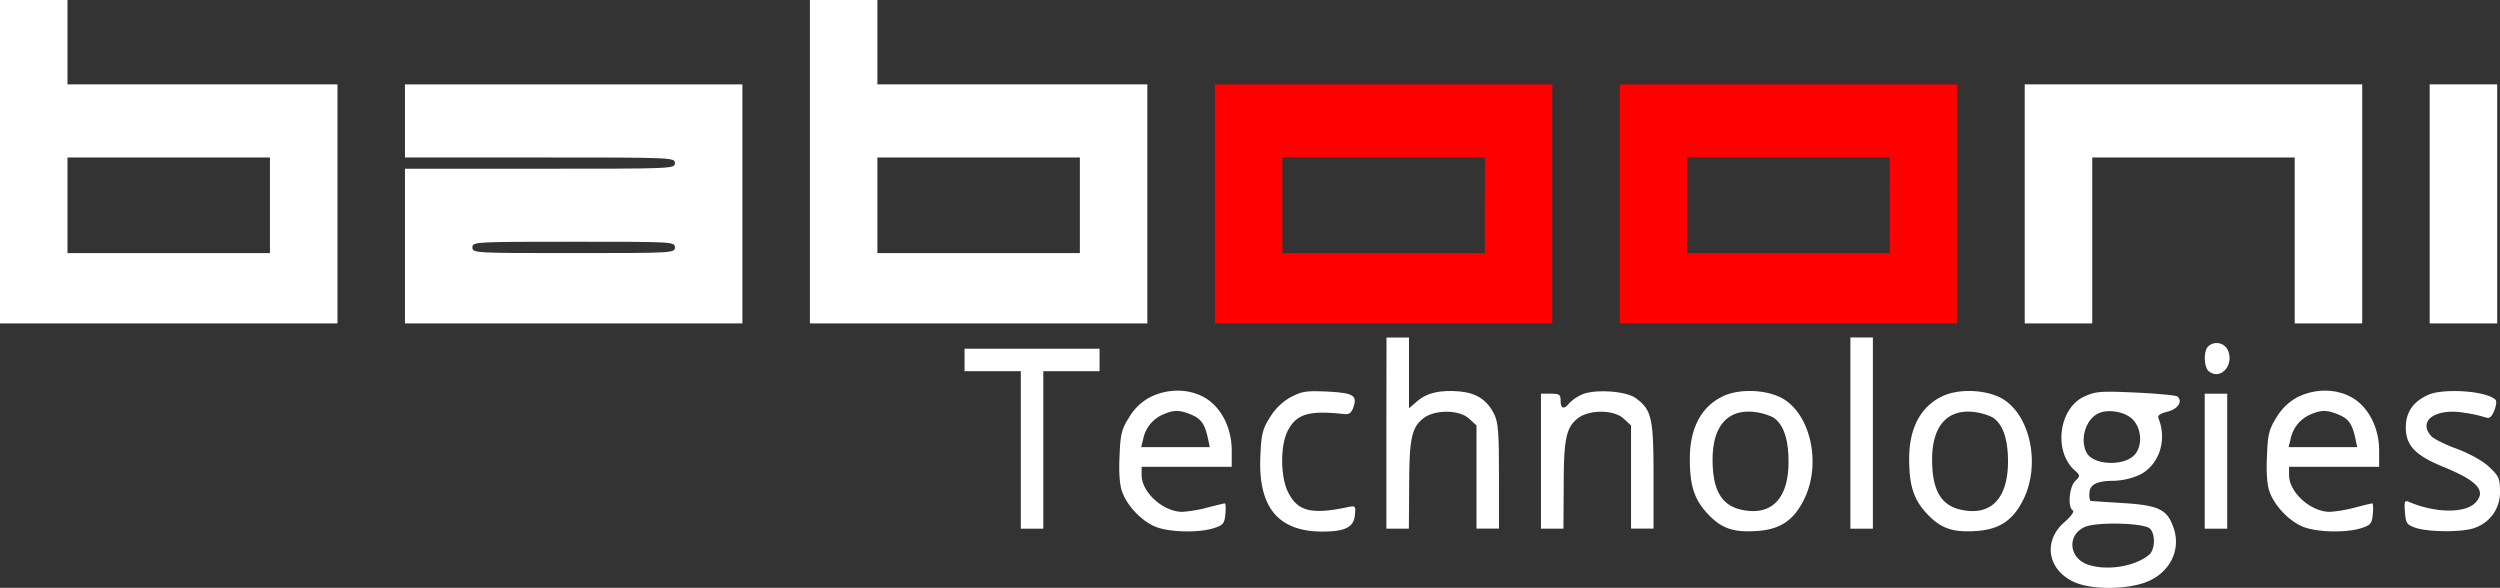
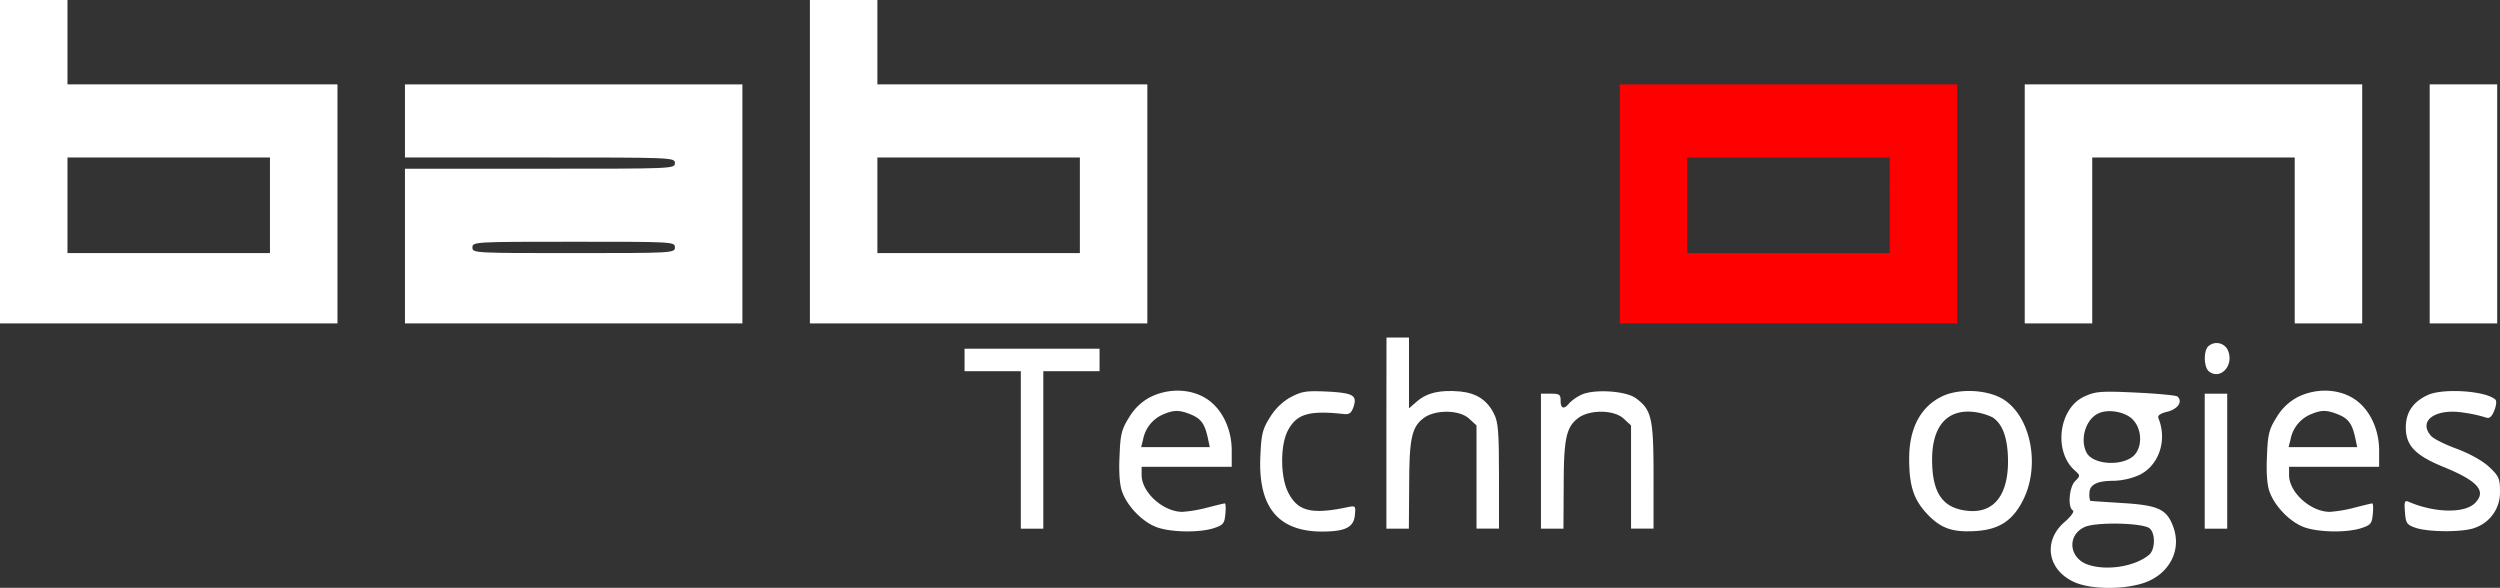
<svg xmlns="http://www.w3.org/2000/svg" id="Capa_1" data-name="Capa 1" viewBox="0 0 848 199.39">
  <rect x="0" y="0" width="848" height="199.39" fill="#333333" stroke="none" />
  <defs>
    <style>.cls-1{fill:#fff;}.cls-2{fill:red;}</style>
  </defs>
  <path class="cls-1" d="M22.89,28.62V0H0V109.7H114.47V28.62Zm68.68,41V85.85H22.89V53.42H91.57Z" />
  <path class="cls-1" d="M297.61,28.62V0H274.72V109.7H389.18V28.62Zm68.68,41V85.85H297.61V53.42h68.68Z" />
  <path class="cls-1" d="M137.36,28.62v24.8h45.79c45.11,0,45.78,0,45.78,1.91s-.67,1.9-45.78,1.9H137.36V109.7H251.82V28.62Zm57.23,57.23c-33.67,0-34.34,0-34.34-1.91S160.92,82,194.59,82s34.34,0,34.34,1.91S228.26,85.85,194.59,85.85Z" />
-   <path class="cls-2" d="M412.08,28.62V109.7H526.54V28.62Zm91.57,41V85.85H435V53.42h68.68Z" />
  <path class="cls-2" d="M549.44,28.62V109.7H663.9V28.62Zm91.57,41V85.85H572.33V53.42H641Z" />
  <polygon class="cls-1" points="686.79 69.16 686.79 109.7 709.69 109.7 709.69 53.42 778.37 53.42 778.37 109.7 801.26 109.7 801.26 28.62 686.79 28.62 686.79 69.16" />
  <polygon class="cls-1" points="824.15 69.16 824.15 109.7 847.05 109.7 847.05 28.62 824.15 28.62 824.15 69.16" />
  <path class="cls-1" d="M470.26,146.9v32.43h7.63l.1-14.59c0-16,.86-19.94,5-23,3.91-2.86,12.11-2.77,15.36.28l2.48,2.29v35h7.63V161.4c0-15.07-.29-18.32-1.72-21.08-2.29-4.58-5.91-7-11.54-7.54-6.58-.57-11,.38-14.4,3.24l-2.87,2.48v-24h-7.63Z" />
-   <polygon class="cls-1" points="627.65 146.9 627.65 179.33 635.28 179.33 635.28 114.47 627.65 114.47 627.65 146.9" />
  <path class="cls-1" d="M749,117.52c-1.62,1.62-1.43,7,.19,8.39,4,3.25,8.77-2.1,6.48-7.15a4.18,4.18,0,0,0-6.67-1.24" />
  <polygon class="cls-1" points="327.18 122.1 327.18 125.91 346.26 125.91 346.26 179.33 353.89 179.33 353.89 125.91 372.97 125.91 372.97 118.28 327.18 118.28 327.18 122.1" />
  <path class="cls-1" d="M417.8,158.34v-5.53c0-7.63-3.53-14.59-9-17.84S396,131.73,390,134.78h0a18.21,18.21,0,0,0-7,6.78c-2.48,3.91-3,5.72-3.24,13-.29,5.15,0,9.73.76,11.92,1.52,4.68,6.29,9.92,11,12,4.48,2.1,15.26,2.39,20.51.57,2.95-1,3.34-1.62,3.62-4.77.19-1.9.1-3.53-.19-3.53s-3,.67-6,1.44a45.43,45.43,0,0,1-8.39,1.43c-6.49,0-13.83-6.59-13.83-12.5v-2.77Zm-30.72-6.67.67-2.67a11.55,11.55,0,0,1,6.49-8.3c3.91-1.72,5.72-1.72,9.73-.1,3.43,1.43,4.67,3.15,5.72,7.92l.67,3.15Z" />
  <path class="cls-1" d="M437.83,134.69a19.47,19.47,0,0,0-7.06,6.87c-2.48,3.91-2.95,5.72-3.24,13-.86,17.36,5.91,25.66,20.79,25.75,8,0,10.88-1.43,11.26-5.62.29-3.15.29-3.25-2.86-2.58-11.93,2.48-16.6,1.24-19.75-5.06-2.67-5.15-2.76-15.83-.19-20.89,3-5.81,7.25-7,19.08-5.72,1.81.19,2.48-.28,3.24-2.38,1.34-4-.09-4.77-9.06-5.25-7-.29-8.39-.1-12.21,1.91" />
  <path class="cls-1" d="M536.56,133.83a15.15,15.15,0,0,0-4.2,2.86c-1.81,2.29-3,2-3-.76,0-2.1-.38-2.39-3.33-2.39h-3.34v45.79h7.63l.09-14.59c0-16,.86-19.94,5-23,3.91-2.86,12.12-2.77,15.36.28l2.48,2.29v35h7.63V161.4c0-19.65-.67-22.42-6-26.33-3.34-2.48-14-3.15-18.31-1.24" />
-   <path class="cls-1" d="M605.43,135.64c-5.34-3.53-15.55-4.1-21.46-1-7,3.53-10.78,10.78-10.78,20.89,0,9.06,1.43,13.74,5.91,18.6,4.68,5.06,8.68,6.49,16.6,6,8.11-.47,12.78-3.62,16.31-10.87C617.64,157.77,614.49,141.65,605.43,135.64Zm-12.88,37.58c-8.2-1-11.64-6.2-11.64-17.36,0-11.35,5.15-17.17,14.22-16.12a20,20,0,0,1,6.29,1.82c3.53,2.29,5.25,7.34,5.25,15.07C606.67,168.36,601.61,174.37,592.55,173.22Z" />
  <path class="cls-1" d="M679.83,135.64c-5.34-3.53-15.55-4.1-21.46-1-7,3.53-10.78,10.78-10.78,20.89,0,9.06,1.43,13.74,5.91,18.6,4.68,5.06,8.68,6.49,16.6,6,8.11-.47,12.78-3.62,16.31-10.87C692,157.77,688.89,141.65,679.83,135.64ZM667,173.22c-8.2-1-11.63-6.2-11.63-17.36,0-11.35,5.15-17.17,14.21-16.12a20,20,0,0,1,6.29,1.82c3.53,2.29,5.25,7.34,5.25,15.07C681.07,168.36,676,174.37,667,173.22Z" />
  <path class="cls-1" d="M735.16,139.65c3.53-.86,5.34-3.44,3.43-5.15-.38-.38-6.77-1-14.12-1.34-12-.57-13.73-.38-17.45,1.34h0c-8.68,3.91-10.59,18.6-3.25,25.08,1.91,1.72,1.91,1.82.1,3.63-2,2-2.58,8.87-.76,9.92.57.38-.58,2-2.77,3.91-7.25,6.2-6,15.83,2.67,20.13,5.15,2.67,16.12,3,23.56.76,8.87-2.67,13.55-10.87,10.68-19-2.19-6.2-5-7.54-17.36-8.3-5.91-.38-10.77-.67-10.87-.76a5.53,5.53,0,0,1-.29-2.48c0-3,2.48-4.3,8.21-4.3a23.4,23.4,0,0,0,8.77-2c6.58-3.24,9.45-11.64,6.49-19.08C731.72,141,732.49,140.32,735.16,139.65Zm-6,39.58c2,1.72,1.9,7.06-.1,8.88-4.67,4-14.31,5.62-20.79,3.43s-7.25-10-1.15-12.78C711,177,726.86,177.33,729.15,179.23ZM724,154.34c-3.72,3.91-13.93,3.43-16.22-.77-2.39-4.57-.29-11.54,4.2-13.44,3.53-1.53,9.44-.29,11.73,2.48C726.57,145.85,726.67,151.48,724,154.34Z" />
  <path class="cls-1" d="M807,158.34v-5.53c0-7.63-3.53-14.59-9-17.84s-12.88-3.24-18.79-.19h0a18.16,18.16,0,0,0-7,6.78c-2.48,3.91-3,5.72-3.24,13-.29,5.15,0,9.73.76,11.92,1.53,4.68,6.3,9.92,11,12,4.48,2.1,15.26,2.39,20.51.57,3-1,3.34-1.62,3.62-4.77.2-1.9.1-3.53-.19-3.53s-3,.67-6,1.44a45.29,45.29,0,0,1-8.39,1.43c-6.49,0-13.83-6.59-13.83-12.5v-2.77Zm-30.71-6.67.67-2.67a11.51,11.51,0,0,1,6.48-8.3c3.91-1.72,5.73-1.72,9.73-.1,3.44,1.43,4.68,3.15,5.73,7.92l.66,3.15Z" />
  <path class="cls-1" d="M823.68,133.92c-5.15,2.29-7.63,5.92-7.63,11.07,0,6.2,3.24,9.54,13.16,13.55,11.35,4.67,14.31,8.1,10.3,12.11-3.53,3.53-13.64,3.34-22.32-.38-1.53-.67-1.72-.29-1.43,3.43s.57,4.29,3.62,5.34c4.58,1.53,16.6,1.53,20.32-.09a12.64,12.64,0,0,0,8.3-12.21c0-4.39-.38-5.25-3.62-8.3-2.2-2.1-6.49-4.48-11-6.2-4-1.43-7.92-3.43-8.68-4.29-4.77-5.25,1.52-9.64,11.35-7.92a43.75,43.75,0,0,1,7.25,1.62c1.14.38,1.9-.28,2.76-2.38.67-1.72.86-3.25.38-3.72-3.24-3-17.55-3.91-22.79-1.63" />
  <polygon class="cls-1" points="747.84 156.44 747.84 179.33 755.47 179.33 755.47 133.54 747.84 133.54 747.84 156.44" />
</svg>